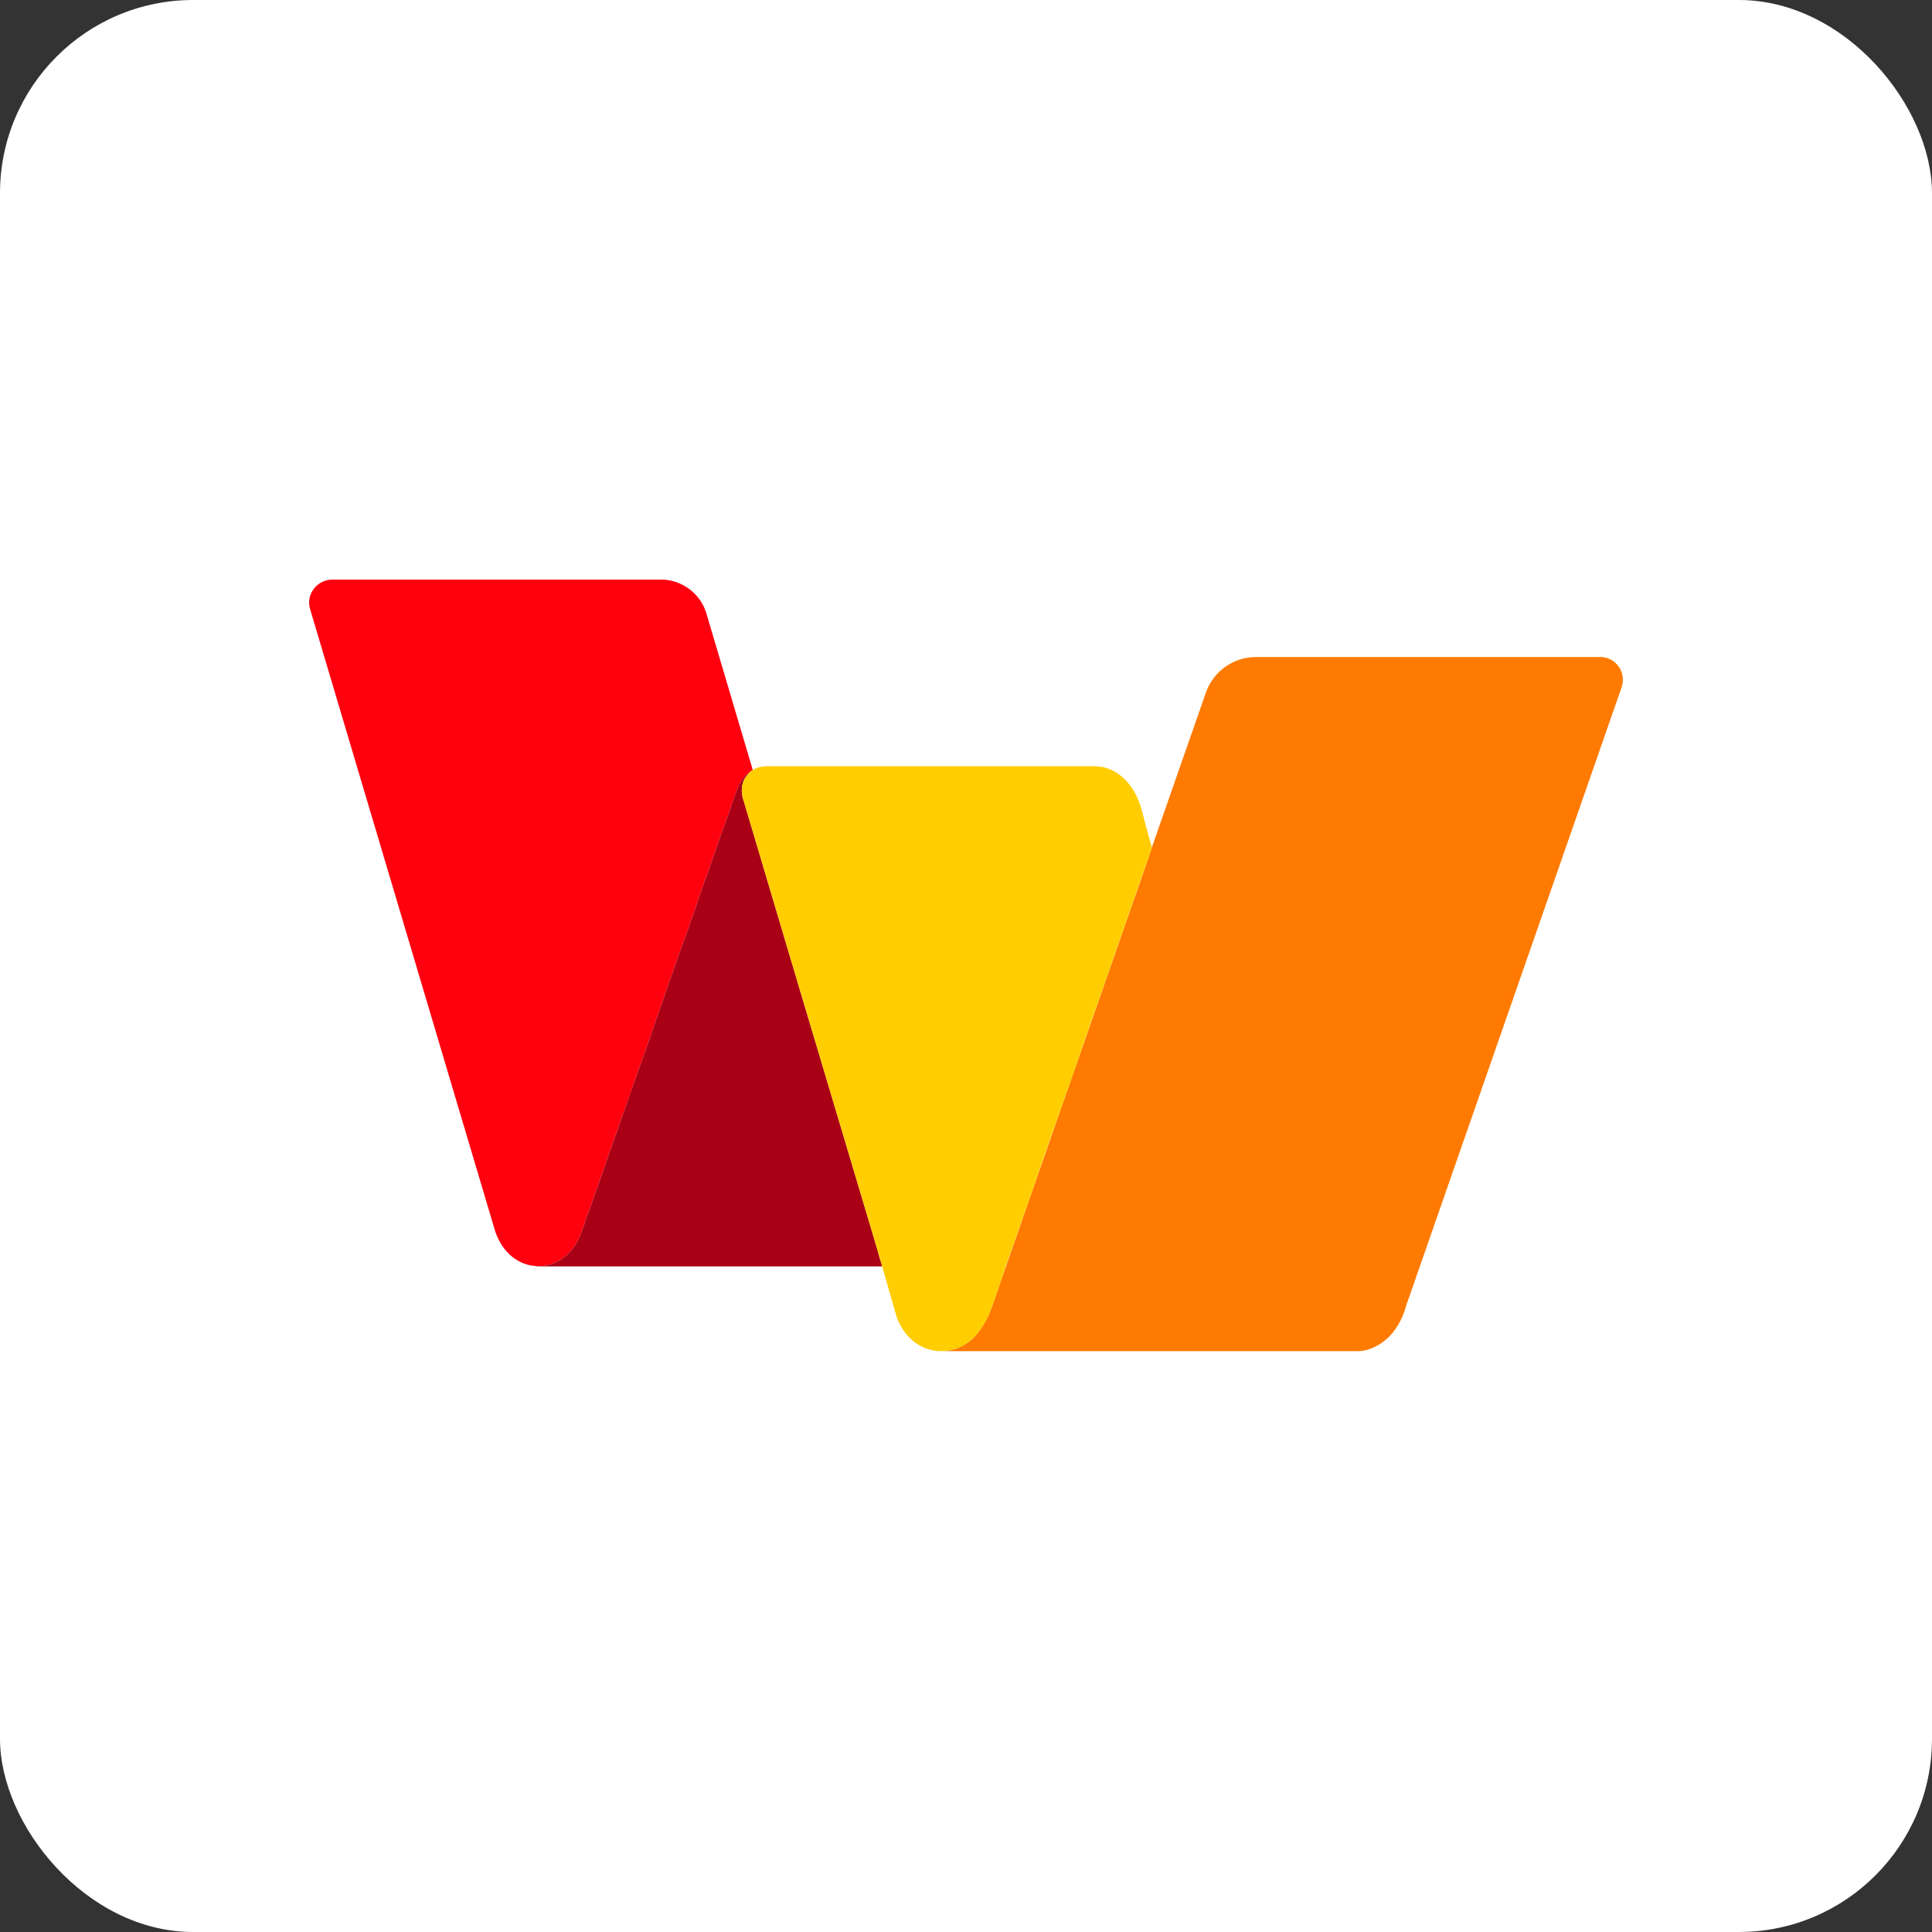
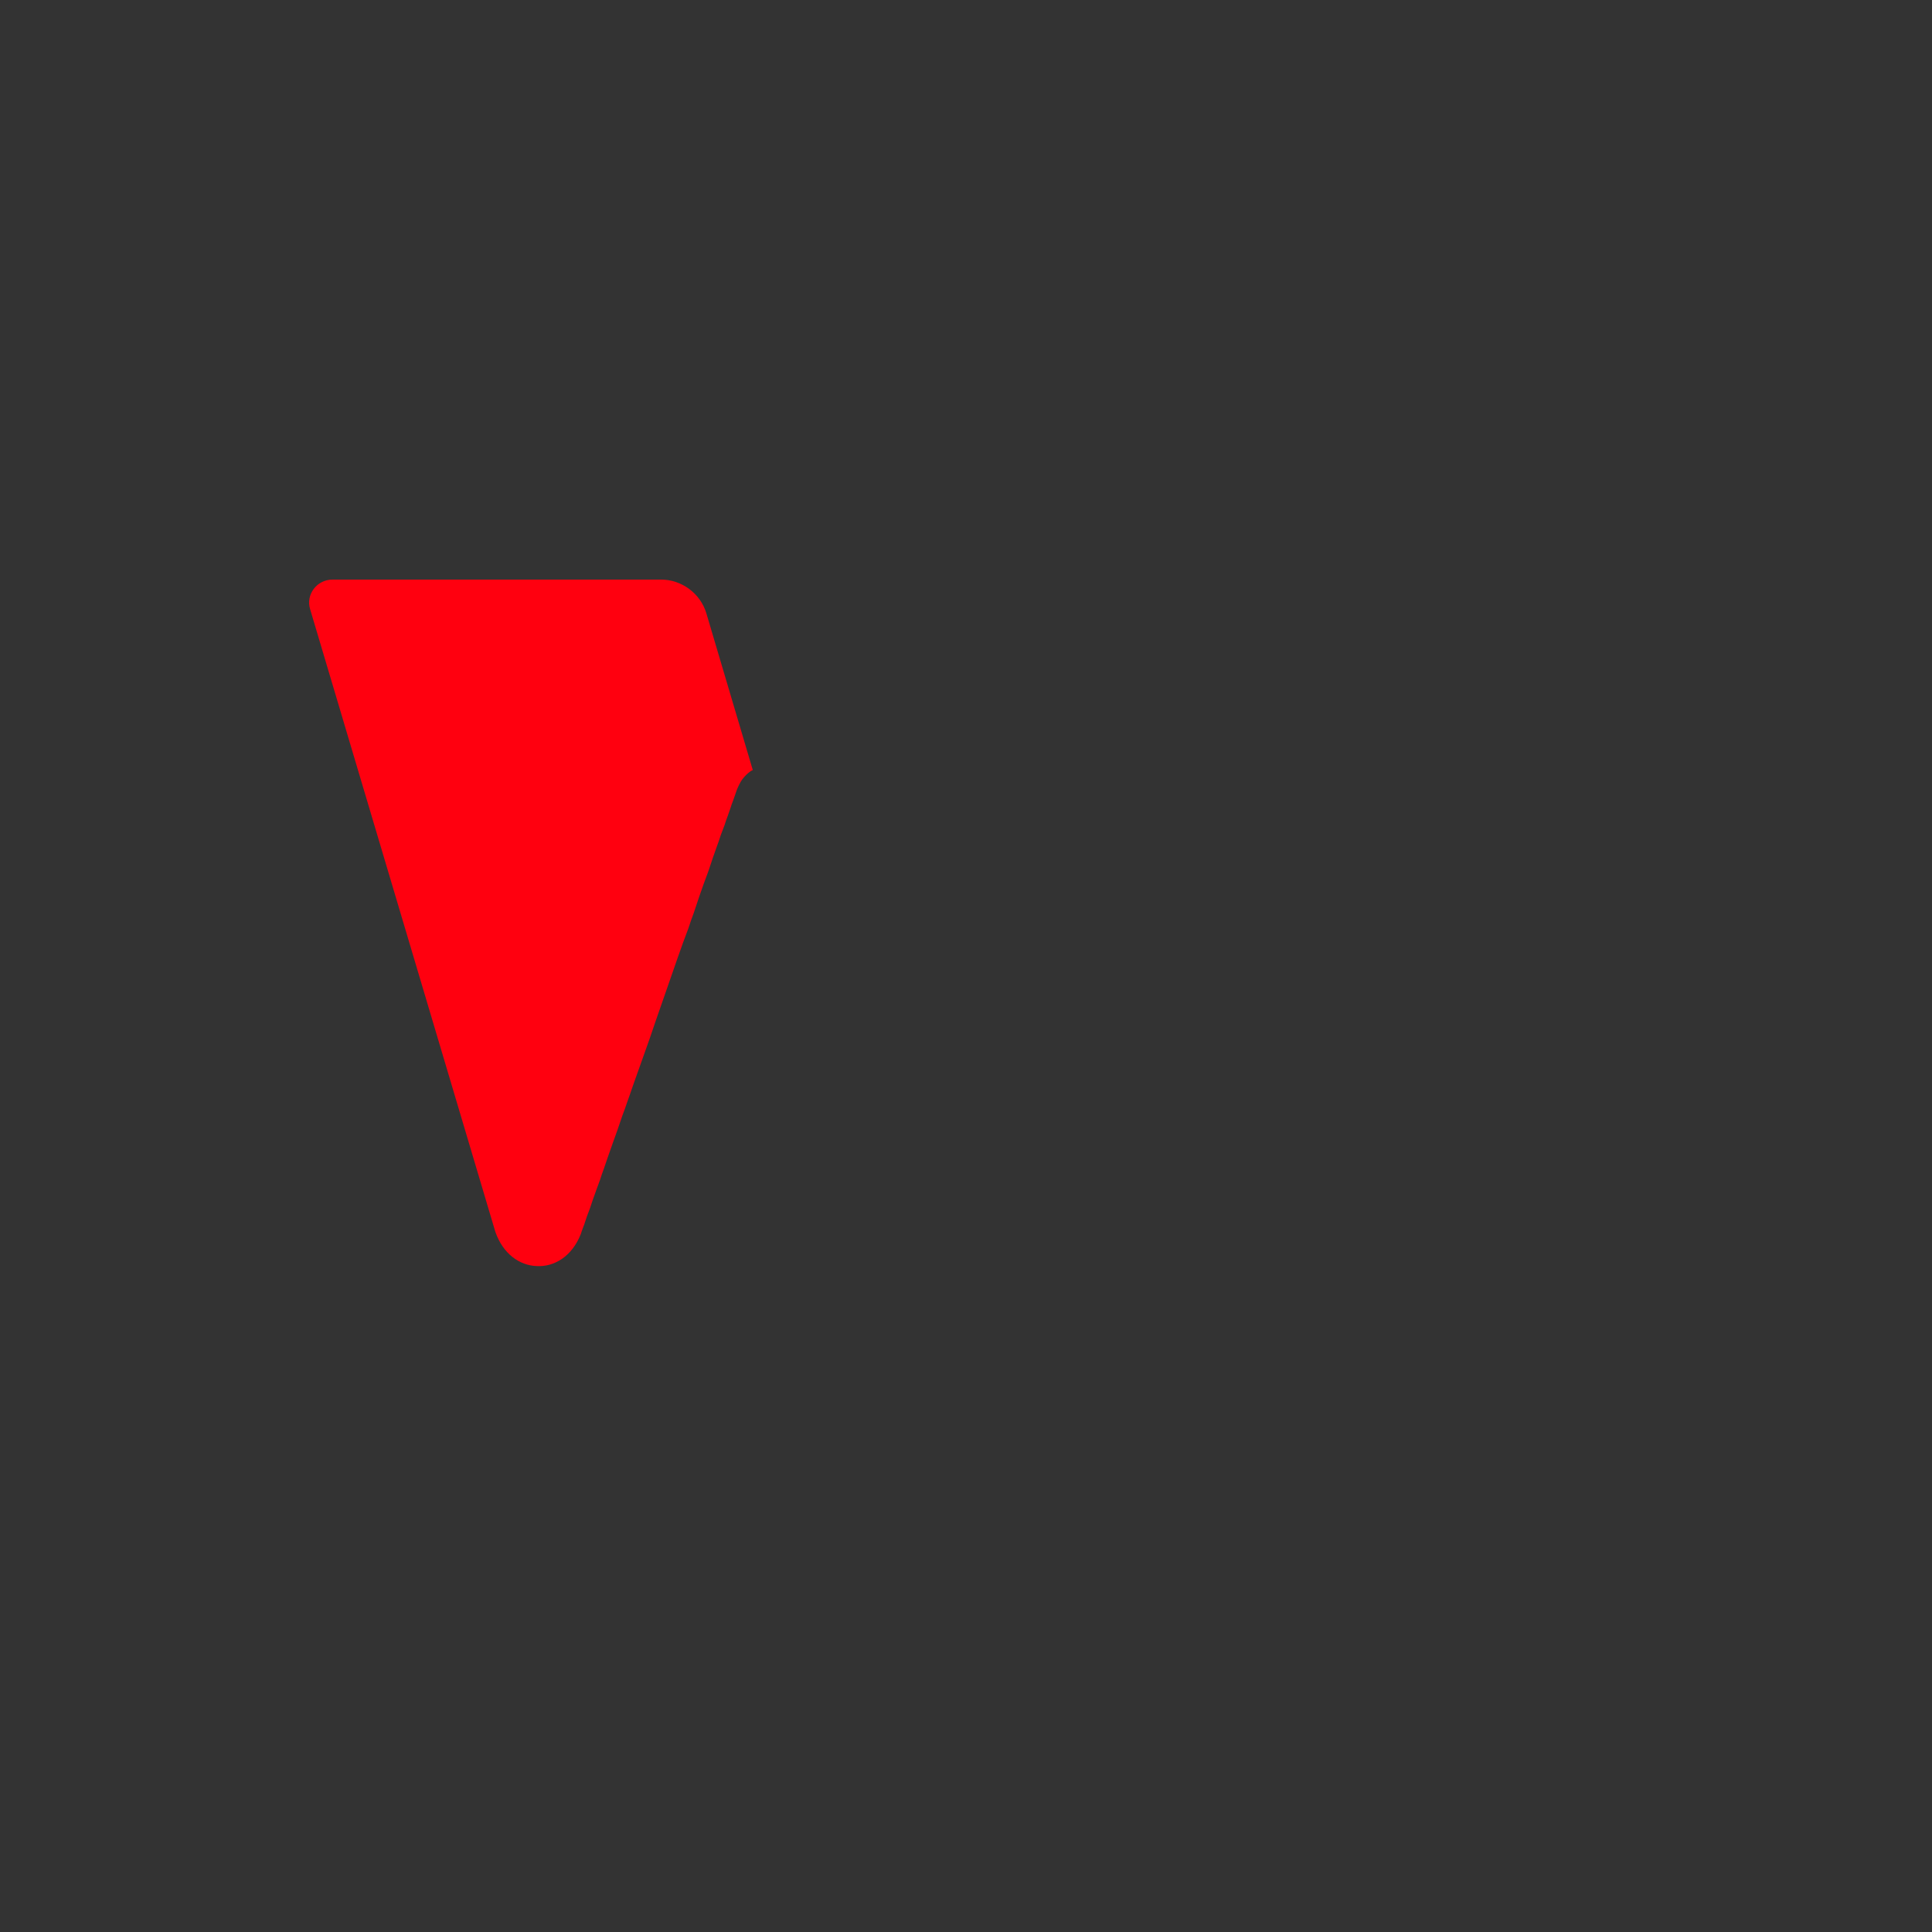
<svg xmlns="http://www.w3.org/2000/svg" width="250" height="250" viewBox="0 0 250 250" fill="none">
  <rect x="0" y="0" width="250" height="250" fill="#333333" stroke="none" />
-   <rect width="250" height="250" rx="25" fill="white" />
-   <path d="M207.093 85.02H162.498C159.609 85.02 156.991 86.871 156.043 89.624C153.922 95.718 151.53 102.578 149.047 109.665C148.987 109.906 148.912 110.131 148.822 110.342C148.761 110.492 148.716 110.643 148.686 110.793C140.968 132.91 132.617 156.833 129.458 165.905C129.097 167.034 128.645 168.343 128.149 169.652C128.059 169.877 127.607 171.006 126.795 172.134C126.674 172.315 126.539 172.48 126.388 172.631C126.163 172.902 125.892 173.263 125.441 173.579C125.411 173.609 125.38 173.624 125.35 173.624C125.2 173.744 125.034 173.864 124.854 173.985C124.357 174.301 123.951 174.436 123.816 174.481C123.786 174.481 123.771 174.496 123.771 174.527C123.74 174.527 123.725 174.527 123.725 174.527C123.725 174.527 123.71 174.527 123.68 174.527C123.093 174.707 122.552 174.797 122.146 174.842H175.723C176.054 174.842 176.4 174.797 176.761 174.707C178.025 174.391 180.824 173.172 181.997 168.839L209.847 88.902C210.479 87.006 209.079 85.02 207.093 85.02Z" fill="#FF7A00" />
  <path d="M75.158 159.677C75.188 159.617 75.203 159.572 75.203 159.541L75.293 159.271C75.354 159.12 75.414 158.955 75.474 158.774C75.564 158.563 75.64 158.353 75.7 158.142C75.79 157.871 75.88 157.601 75.971 157.33C76.091 157.029 76.211 156.713 76.332 156.382C76.452 156.021 76.572 155.66 76.693 155.299C76.843 154.877 76.994 154.456 77.144 154.035L77.641 152.681C77.791 152.199 77.957 151.718 78.137 151.236C78.318 150.695 78.498 150.168 78.679 149.656C78.889 149.085 79.085 148.528 79.266 147.986C79.476 147.385 79.687 146.798 79.897 146.226C80.108 145.594 80.319 144.977 80.529 144.375C80.77 143.743 80.996 143.112 81.206 142.48C81.447 141.818 81.673 141.171 81.883 140.539C82.124 139.877 82.365 139.2 82.606 138.508C82.846 137.846 83.087 137.169 83.328 136.476C83.569 135.784 83.809 135.107 84.05 134.445C84.291 133.723 84.531 133.016 84.772 132.324C85.013 131.632 85.254 130.94 85.494 130.248L86.217 128.171L86.939 126.095C87.18 125.403 87.42 124.711 87.661 124.019C87.902 123.357 88.142 122.68 88.383 121.988C88.624 121.356 88.865 120.709 89.105 120.047C89.316 119.385 89.542 118.738 89.782 118.106C89.993 117.474 90.204 116.842 90.414 116.21C90.625 115.608 90.836 115.006 91.046 114.405C91.257 113.833 91.468 113.261 91.678 112.689C91.859 112.148 92.039 111.606 92.22 111.064L92.761 109.53C92.942 109.048 93.108 108.567 93.258 108.085L93.754 106.776C93.875 106.385 94.01 105.994 94.161 105.603C94.281 105.242 94.401 104.896 94.522 104.565C94.612 104.264 94.717 103.963 94.838 103.662C94.928 103.391 95.018 103.135 95.109 102.895C95.244 102.488 95.379 102.082 95.56 101.721V101.676H95.605C95.605 101.586 95.65 101.54 95.695 101.45C96.056 100.638 97.004 99.78 97.411 99.645L91.407 79.378C90.64 76.76 88.157 75 85.585 75H43.021C40.989 75 39.545 76.941 40.132 78.837L64.1 159.406C65.093 162.25 67.214 163.739 69.426 163.829C71.728 163.965 74.03 162.566 75.158 159.677Z" fill="#FF000F" />
-   <path d="M114.066 163.513C113.946 163.182 113.84 162.851 113.75 162.52C113.69 162.34 113.645 162.159 113.615 161.979L103.324 127.494L96.147 103.346C95.876 102.443 95.966 101.54 96.327 100.818C96.418 100.638 96.538 100.472 96.688 100.322C96.688 100.291 96.688 100.276 96.688 100.276C96.869 100.066 97.08 99.87 97.32 99.69C97.35 99.69 97.38 99.675 97.411 99.644C97.004 99.78 96.056 100.638 95.695 101.45C95.635 101.51 95.59 101.585 95.56 101.676C95.56 101.676 95.56 101.691 95.56 101.721C95.379 102.082 95.244 102.488 95.109 102.894C95.018 103.135 94.928 103.391 94.838 103.662C94.717 103.963 94.612 104.264 94.522 104.564C94.401 104.895 94.281 105.242 94.161 105.603C94.01 105.994 93.875 106.385 93.754 106.776L93.258 108.085C93.108 108.567 92.942 109.048 92.761 109.53L92.22 111.064C92.039 111.606 91.859 112.147 91.678 112.689C91.468 113.261 91.257 113.833 91.046 114.404C90.836 115.006 90.625 115.608 90.414 116.21C90.204 116.842 89.993 117.474 89.782 118.106C89.542 118.737 89.316 119.384 89.105 120.046C88.865 120.708 88.624 121.355 88.383 121.987C88.142 122.679 87.902 123.356 87.661 124.018C87.42 124.711 87.18 125.403 86.939 126.095L86.217 128.171L85.495 130.247C85.254 130.939 85.013 131.632 84.772 132.324C84.531 133.016 84.291 133.723 84.05 134.445C83.809 135.107 83.569 135.784 83.328 136.476C83.087 137.168 82.846 137.845 82.606 138.507C82.365 139.199 82.124 139.877 81.883 140.539C81.673 141.17 81.447 141.817 81.207 142.479C80.996 143.111 80.77 143.743 80.529 144.375C80.319 144.977 80.108 145.594 79.897 146.226C79.687 146.798 79.476 147.384 79.266 147.986C79.085 148.528 78.889 149.084 78.679 149.656C78.498 150.168 78.318 150.694 78.137 151.236C77.957 151.717 77.791 152.199 77.641 152.68L77.144 154.034C76.994 154.456 76.843 154.877 76.693 155.298C76.572 155.659 76.452 156.021 76.332 156.382C76.211 156.713 76.091 157.029 75.971 157.329C75.88 157.6 75.79 157.871 75.7 158.142C75.64 158.353 75.564 158.563 75.474 158.774C75.414 158.954 75.354 159.12 75.293 159.27L75.203 159.541C75.203 159.571 75.188 159.616 75.158 159.677C74.03 162.565 71.728 163.965 69.426 163.829C69.396 163.859 69.35 163.874 69.29 163.874H114.156C114.126 163.754 114.096 163.634 114.066 163.513Z" fill="#AA0016" />
-   <path d="M149.047 109.665C148.656 108.281 148.28 106.897 147.919 105.513C147.648 104.384 147.287 103.256 146.655 102.263C146.068 101.27 145.211 100.412 144.218 99.826C143.917 99.675 143.616 99.54 143.315 99.419C142.818 99.239 142.006 99.148 141.509 99.148H99.306C98.539 99.148 97.907 99.329 97.411 99.645C97.38 99.675 97.35 99.69 97.32 99.69C97.08 99.871 96.869 100.066 96.688 100.277C96.688 100.277 96.688 100.292 96.688 100.322C96.538 100.472 96.418 100.638 96.327 100.819C95.966 101.541 95.876 102.443 96.147 103.346L103.324 127.494L113.615 161.979L114.111 163.739L116.052 170.51C116.188 170.871 117.226 173.669 120.069 174.572C121.469 175.024 122.687 174.798 123.319 174.617C123.409 174.617 123.53 174.587 123.68 174.527C123.71 174.527 123.74 174.527 123.771 174.527C123.771 174.497 123.786 174.482 123.816 174.482C123.951 174.437 124.357 174.301 124.854 173.985C125.034 173.865 125.2 173.745 125.35 173.624C125.666 173.399 125.892 173.173 126.073 172.992C126.193 172.872 126.298 172.752 126.388 172.631C126.539 172.481 126.674 172.315 126.795 172.135C127.607 171.006 128.059 169.878 128.149 169.652C128.645 168.343 129.097 167.034 129.458 165.906C129.668 165.304 129.849 164.747 129.999 164.236L131.354 160.399C131.895 158.834 132.452 157.255 133.024 155.66C133.656 153.824 134.287 151.989 134.919 150.153C135.611 148.137 136.319 146.136 137.041 144.15C137.763 142.074 138.485 140.012 139.207 137.966L141.329 131.782L143.405 125.915C144.007 124.139 144.624 122.364 145.256 120.588C145.797 119.054 146.324 117.534 146.835 116.03C147.257 114.856 147.663 113.698 148.054 112.554C148.265 111.952 148.475 111.365 148.686 110.794C148.716 110.643 148.761 110.493 148.822 110.342C148.912 110.132 148.987 109.906 149.047 109.665Z" fill="#FFCD00" />
</svg>